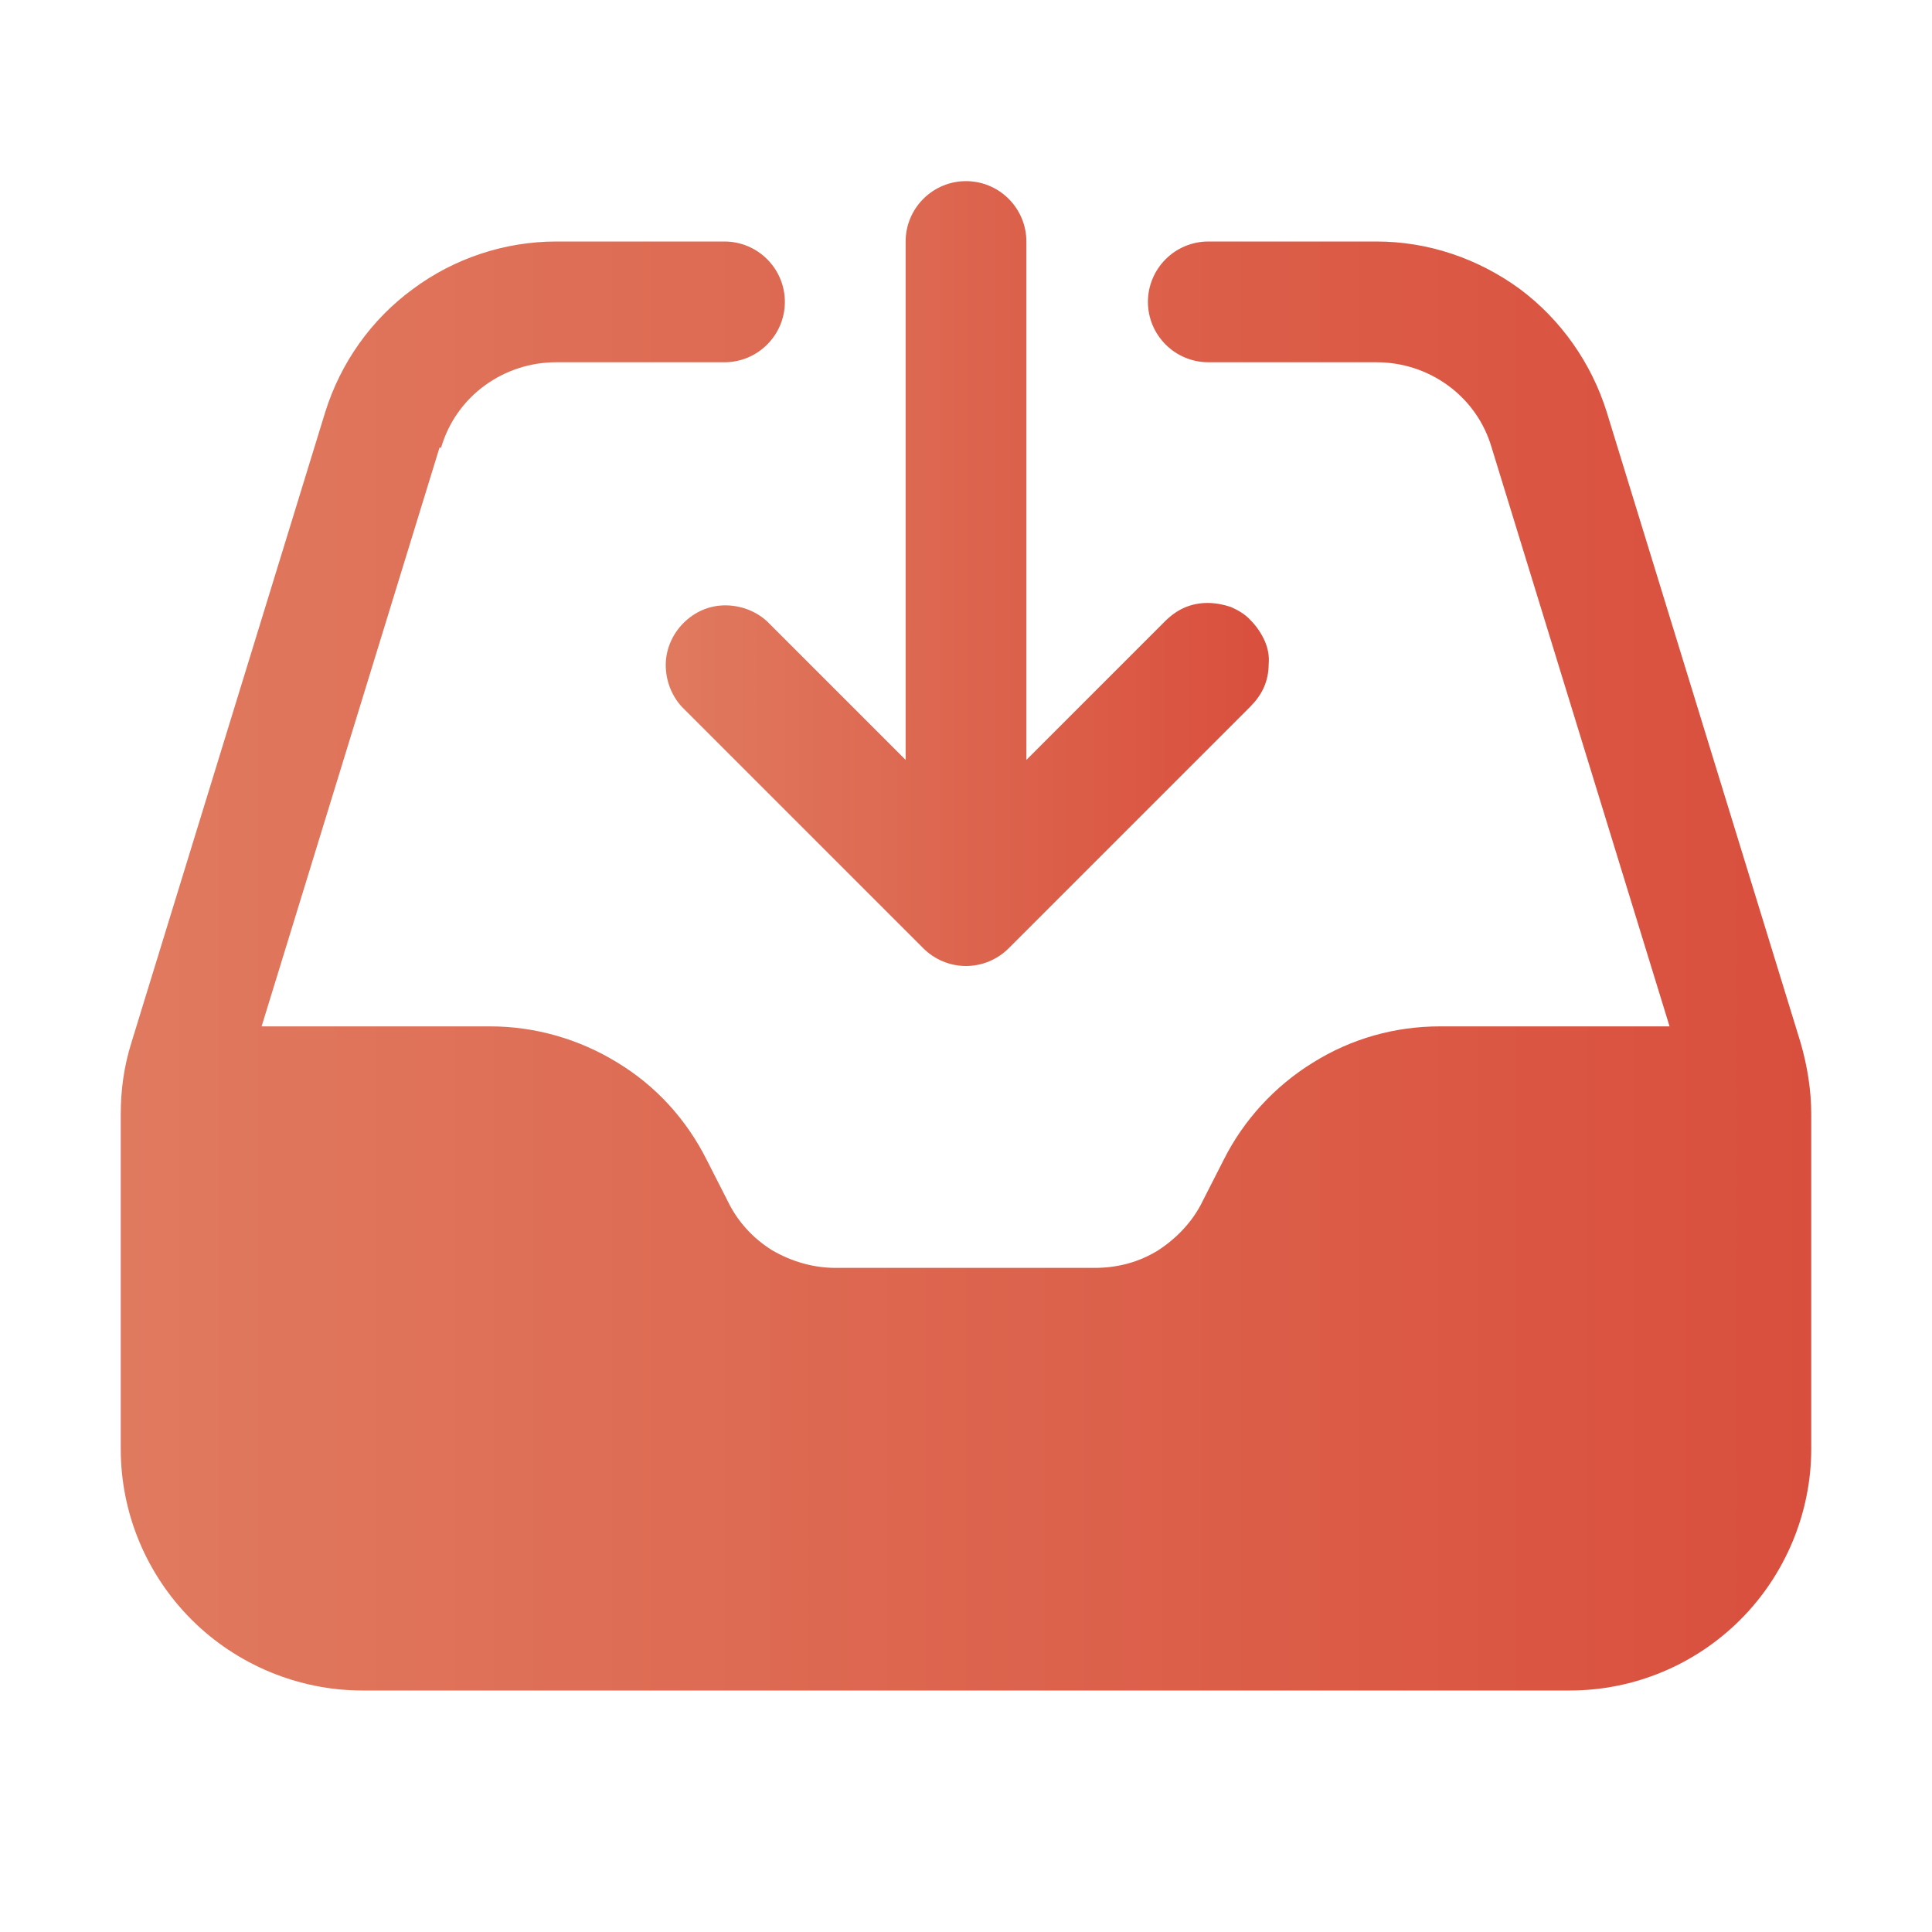
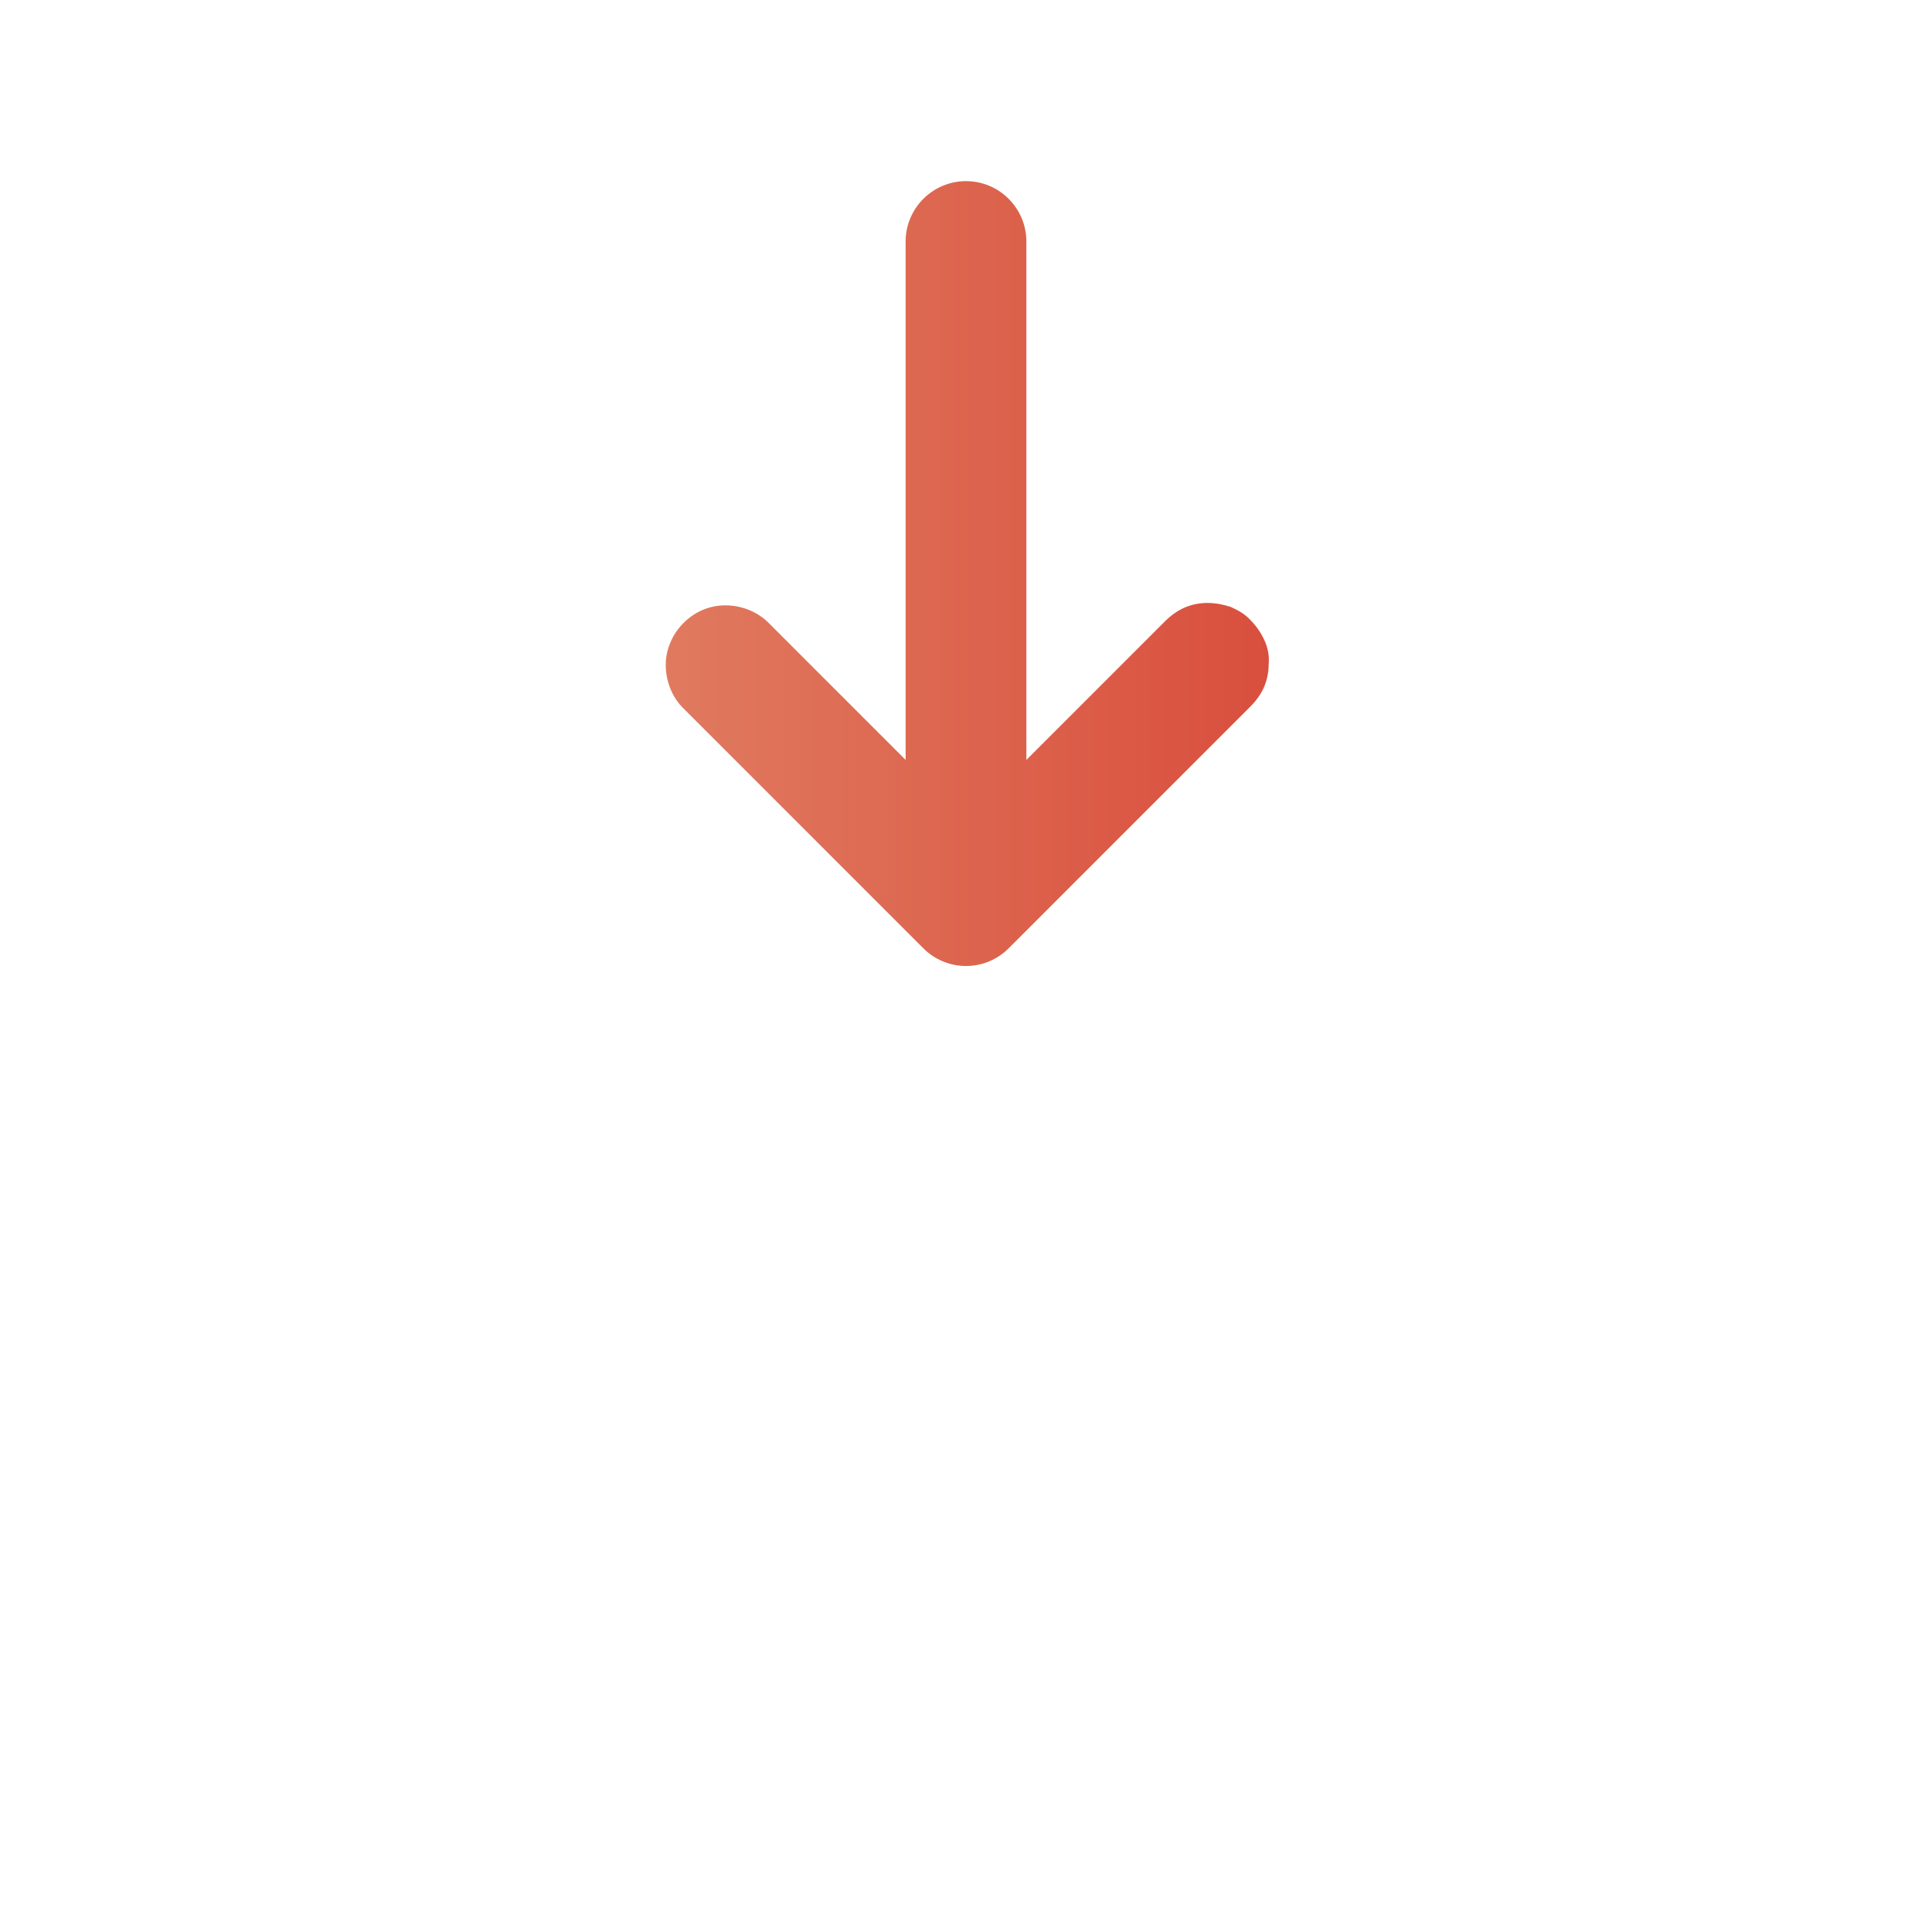
<svg xmlns="http://www.w3.org/2000/svg" xmlns:xlink="http://www.w3.org/1999/xlink" id="Layer_1" version="1.1" viewBox="0 0 24 24">
  <defs>
    <style>
      .st0 {
        fill: url(#linear-gradient1);
      }

      .st0, .st1 {
        fill-rule: evenodd;
      }

      .st1 {
        fill: url(#linear-gradient);
      }
    </style>
    <linearGradient id="linear-gradient" x1="1.5" y1="12" x2="22.5" y2="12" gradientUnits="userSpaceOnUse">
      <stop offset="0" stop-color="#e07a5f" />
      <stop offset="1" stop-color="#d94f3d" />
    </linearGradient>
    <linearGradient id="linear-gradient1" x1="8.27" y1="7.12" x2="15.77" y2="7.12" xlink:href="#linear-gradient" />
  </defs>
-   <path class="st1" d="M5.48,5.56c.09-.31.28-.58.54-.77.26-.19.57-.29.89-.29h2.09c.2,0,.39-.08.53-.22.14-.14.22-.33.22-.53s-.08-.39-.22-.53c-.14-.14-.33-.22-.53-.22h-2.09c-.64,0-1.27.21-1.78.59-.52.38-.9.92-1.09,1.53l-2.41,7.84c-.09.29-.13.58-.13.88v4.16c0,.8.32,1.56.88,2.12.56.56,1.33.88,2.12.88h15c.8,0,1.56-.32,2.12-.88.56-.56.88-1.33.88-2.12v-4.16c0-.3-.05-.6-.13-.88l-2.41-7.84c-.19-.61-.57-1.15-1.08-1.53-.52-.38-1.14-.59-1.78-.59h-2.09c-.2,0-.39.08-.53.22-.14.14-.22.33-.22.53s.08.39.22.53c.14.14.33.22.53.22h2.09c.32,0,.63.1.89.29.26.19.45.46.54.77l2.21,7.19h-2.85c-.56,0-1.1.15-1.58.45-.47.29-.86.71-1.11,1.21l-.26.51c-.12.25-.32.46-.55.61-.24.15-.51.22-.79.22h-3.22c-.28,0-.55-.08-.79-.22-.24-.15-.43-.36-.55-.61l-.26-.51c-.25-.5-.63-.92-1.11-1.21-.47-.29-1.02-.45-1.58-.45h-2.84l2.21-7.19Z" />
  <path class="st0" d="M12,2.25c.2,0,.39.08.53.22.14.14.22.33.22.53v6.44l1.72-1.72c.07-.07.15-.13.24-.17.09-.04.19-.06.29-.06.1,0,.2.02.29.05.09.04.18.09.25.17.07.07.13.16.17.25.04.09.06.19.05.29,0,.1-.02.2-.06.29s-.1.17-.17.24l-3,3c-.14.14-.33.22-.53.22s-.39-.08-.53-.22l-3-3c-.13-.14-.2-.33-.2-.52,0-.19.08-.38.22-.52.14-.14.32-.22.52-.22.19,0,.38.07.52.2l1.72,1.72V3c0-.2.08-.39.22-.53.14-.14.33-.22.53-.22Z" />
</svg>